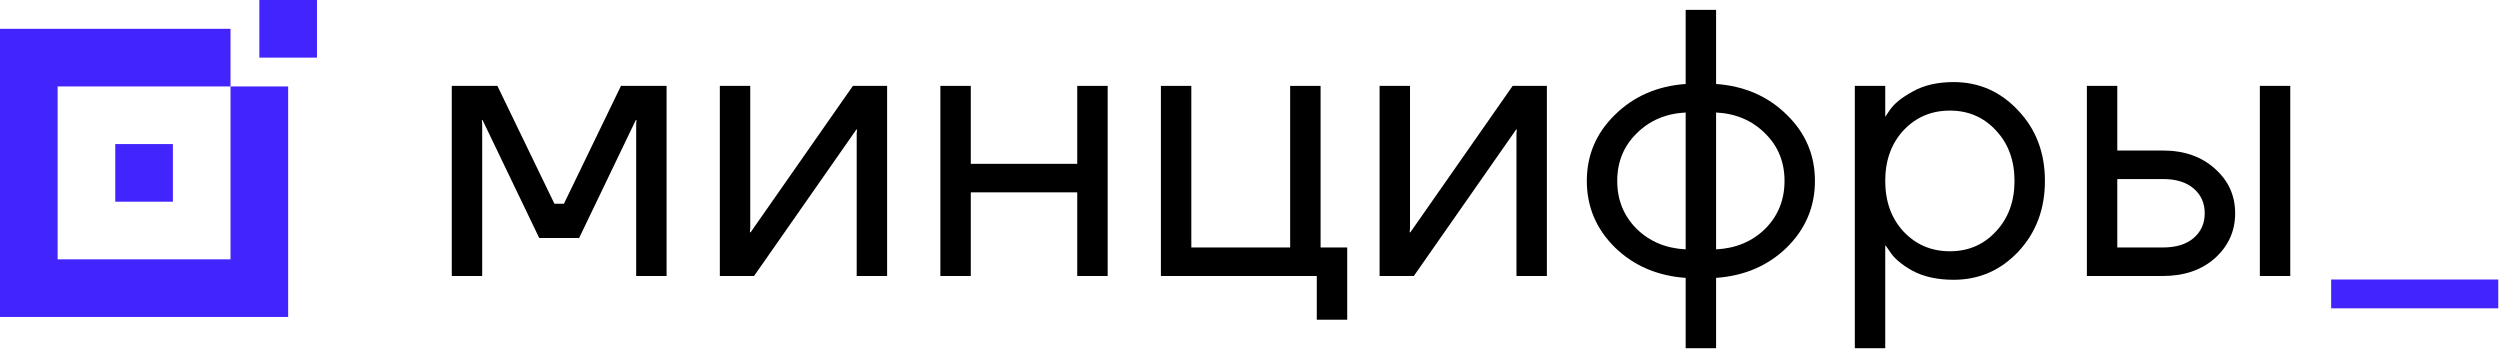
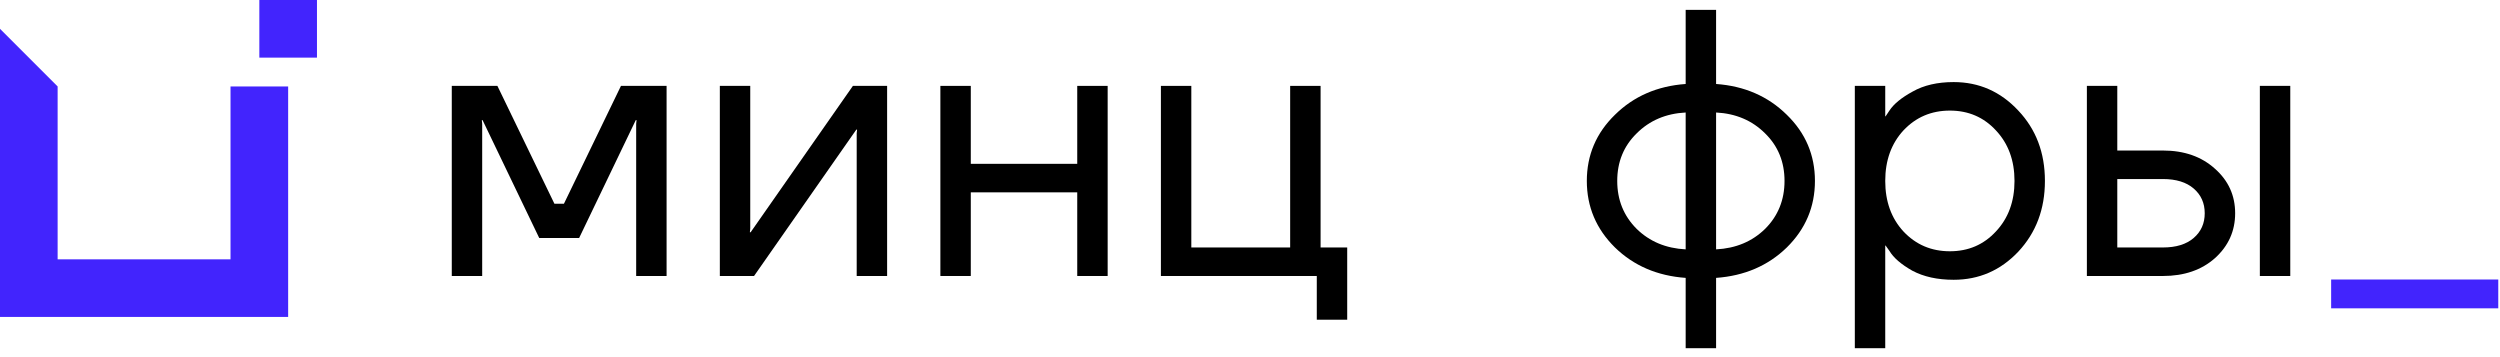
<svg xmlns="http://www.w3.org/2000/svg" width="273" height="39" viewBox="0 0 273 39" fill="none">
  <path d="M34.613 0H28.32V6.293H34.613V0Z" fill="#4224FD" />
-   <path d="M18.88 15.732H12.586V22.026H18.88V15.732Z" fill="#4224FD" />
-   <path fill-rule="evenodd" clip-rule="evenodd" d="M0 3.146V34.612H31.466V9.44H25.173V3.146H0ZM6.293 9.44H25.173V28.319H6.293V9.44Z" fill="#4224FD" />
+   <path fill-rule="evenodd" clip-rule="evenodd" d="M0 3.146V34.612H31.466V9.44H25.173V3.146H0ZH25.173V28.319H6.293V9.44Z" fill="#4224FD" />
  <path d="M49.334 30.138V9.379H54.316L60.543 22.249H61.581L67.809 9.379H72.791V30.138H69.47V13.531L69.511 13.116H69.427L63.242 25.986H58.882L52.696 13.116H52.614L52.655 13.531V30.138H49.334Z" fill="black" />
  <path d="M78.606 30.138V9.379H81.927V24.948L81.885 25.363H81.969L93.137 9.379H96.873V30.138H93.551V14.569L93.593 14.154H93.51L82.342 30.138H78.606Z" fill="black" />
  <path d="M102.689 30.138V9.379H106.01V17.89H117.635V9.379H120.956V30.138H117.635V21.004H106.01V30.138H102.689Z" fill="black" />
  <path d="M126.771 30.138V9.379H130.092V27.024H140.886V9.379H144.208V27.024H147.115V34.912H143.793V30.138H126.771Z" fill="black" />
-   <path d="M150.652 30.138V9.379H153.973V24.948L153.932 25.363H154.015L165.183 9.379H168.919V30.138H165.598V14.569L165.64 14.154H165.557L154.389 30.138H150.652Z" fill="black" />
  <path d="M176.353 27.023C174.306 25.003 173.281 22.581 173.281 19.758C173.281 16.935 174.306 14.527 176.353 12.534C178.401 10.514 180.975 9.393 184.075 9.171V1.076H187.397V9.171C190.497 9.393 193.071 10.514 195.119 12.534C197.167 14.527 198.191 16.935 198.191 19.758C198.191 22.581 197.167 25.003 195.119 27.023C193.071 29.016 190.497 30.123 187.397 30.345V38.025H184.075V30.345C180.975 30.123 178.401 29.016 176.353 27.023ZM187.397 12.285V27.231C189.555 27.12 191.341 26.373 192.753 24.989C194.164 23.578 194.87 21.834 194.87 19.758C194.87 17.682 194.164 15.952 192.753 14.569C191.341 13.157 189.555 12.396 187.397 12.285ZM178.72 14.569C177.309 15.952 176.602 17.682 176.602 19.758C176.602 21.834 177.309 23.578 178.72 24.989C180.131 26.373 181.917 27.12 184.075 27.231V12.285C181.917 12.396 180.131 13.157 178.72 14.569Z" fill="black" />
  <path d="M202.547 38.025V9.379H205.868V12.7H205.909L206.325 12.077C206.795 11.357 207.639 10.665 208.857 10.001C210.075 9.309 211.569 8.963 213.341 8.963C216.109 8.963 218.461 10.001 220.399 12.077C222.336 14.125 223.305 16.685 223.305 19.758C223.305 22.83 222.336 25.404 220.399 27.48C218.461 29.528 216.109 30.552 213.341 30.552C211.569 30.552 210.061 30.22 208.816 29.555C207.598 28.863 206.767 28.144 206.325 27.397L205.909 26.815H205.868V38.025H202.547ZM207.86 14.236C206.532 15.675 205.868 17.516 205.868 19.758C205.868 22 206.532 23.84 207.86 25.279C209.216 26.718 210.905 27.438 212.925 27.438C214.946 27.438 216.62 26.718 217.95 25.279C219.306 23.84 219.984 22 219.984 19.758C219.984 17.516 219.306 15.675 217.95 14.236C216.62 12.797 214.946 12.077 212.925 12.077C210.905 12.077 209.216 12.797 207.86 14.236Z" fill="black" />
  <path d="M246.776 30.138V9.379H250.098V30.138H246.776ZM227.887 30.138V9.379H231.208V16.437H236.19C238.515 16.437 240.411 17.101 241.877 18.43C243.345 19.731 244.078 21.35 244.078 23.287C244.078 25.225 243.345 26.858 241.877 28.186C240.411 29.487 238.515 30.138 236.19 30.138H227.887ZM231.208 27.024H236.19C237.629 27.024 238.75 26.678 239.552 25.986C240.355 25.294 240.756 24.395 240.756 23.287C240.756 22.18 240.355 21.281 239.552 20.589C238.75 19.897 237.629 19.551 236.19 19.551H231.208V27.024Z" fill="black" />
  <path d="M272.811 33.669H254.561V30.522H272.811V33.669Z" fill="#4224FD" />
</svg>